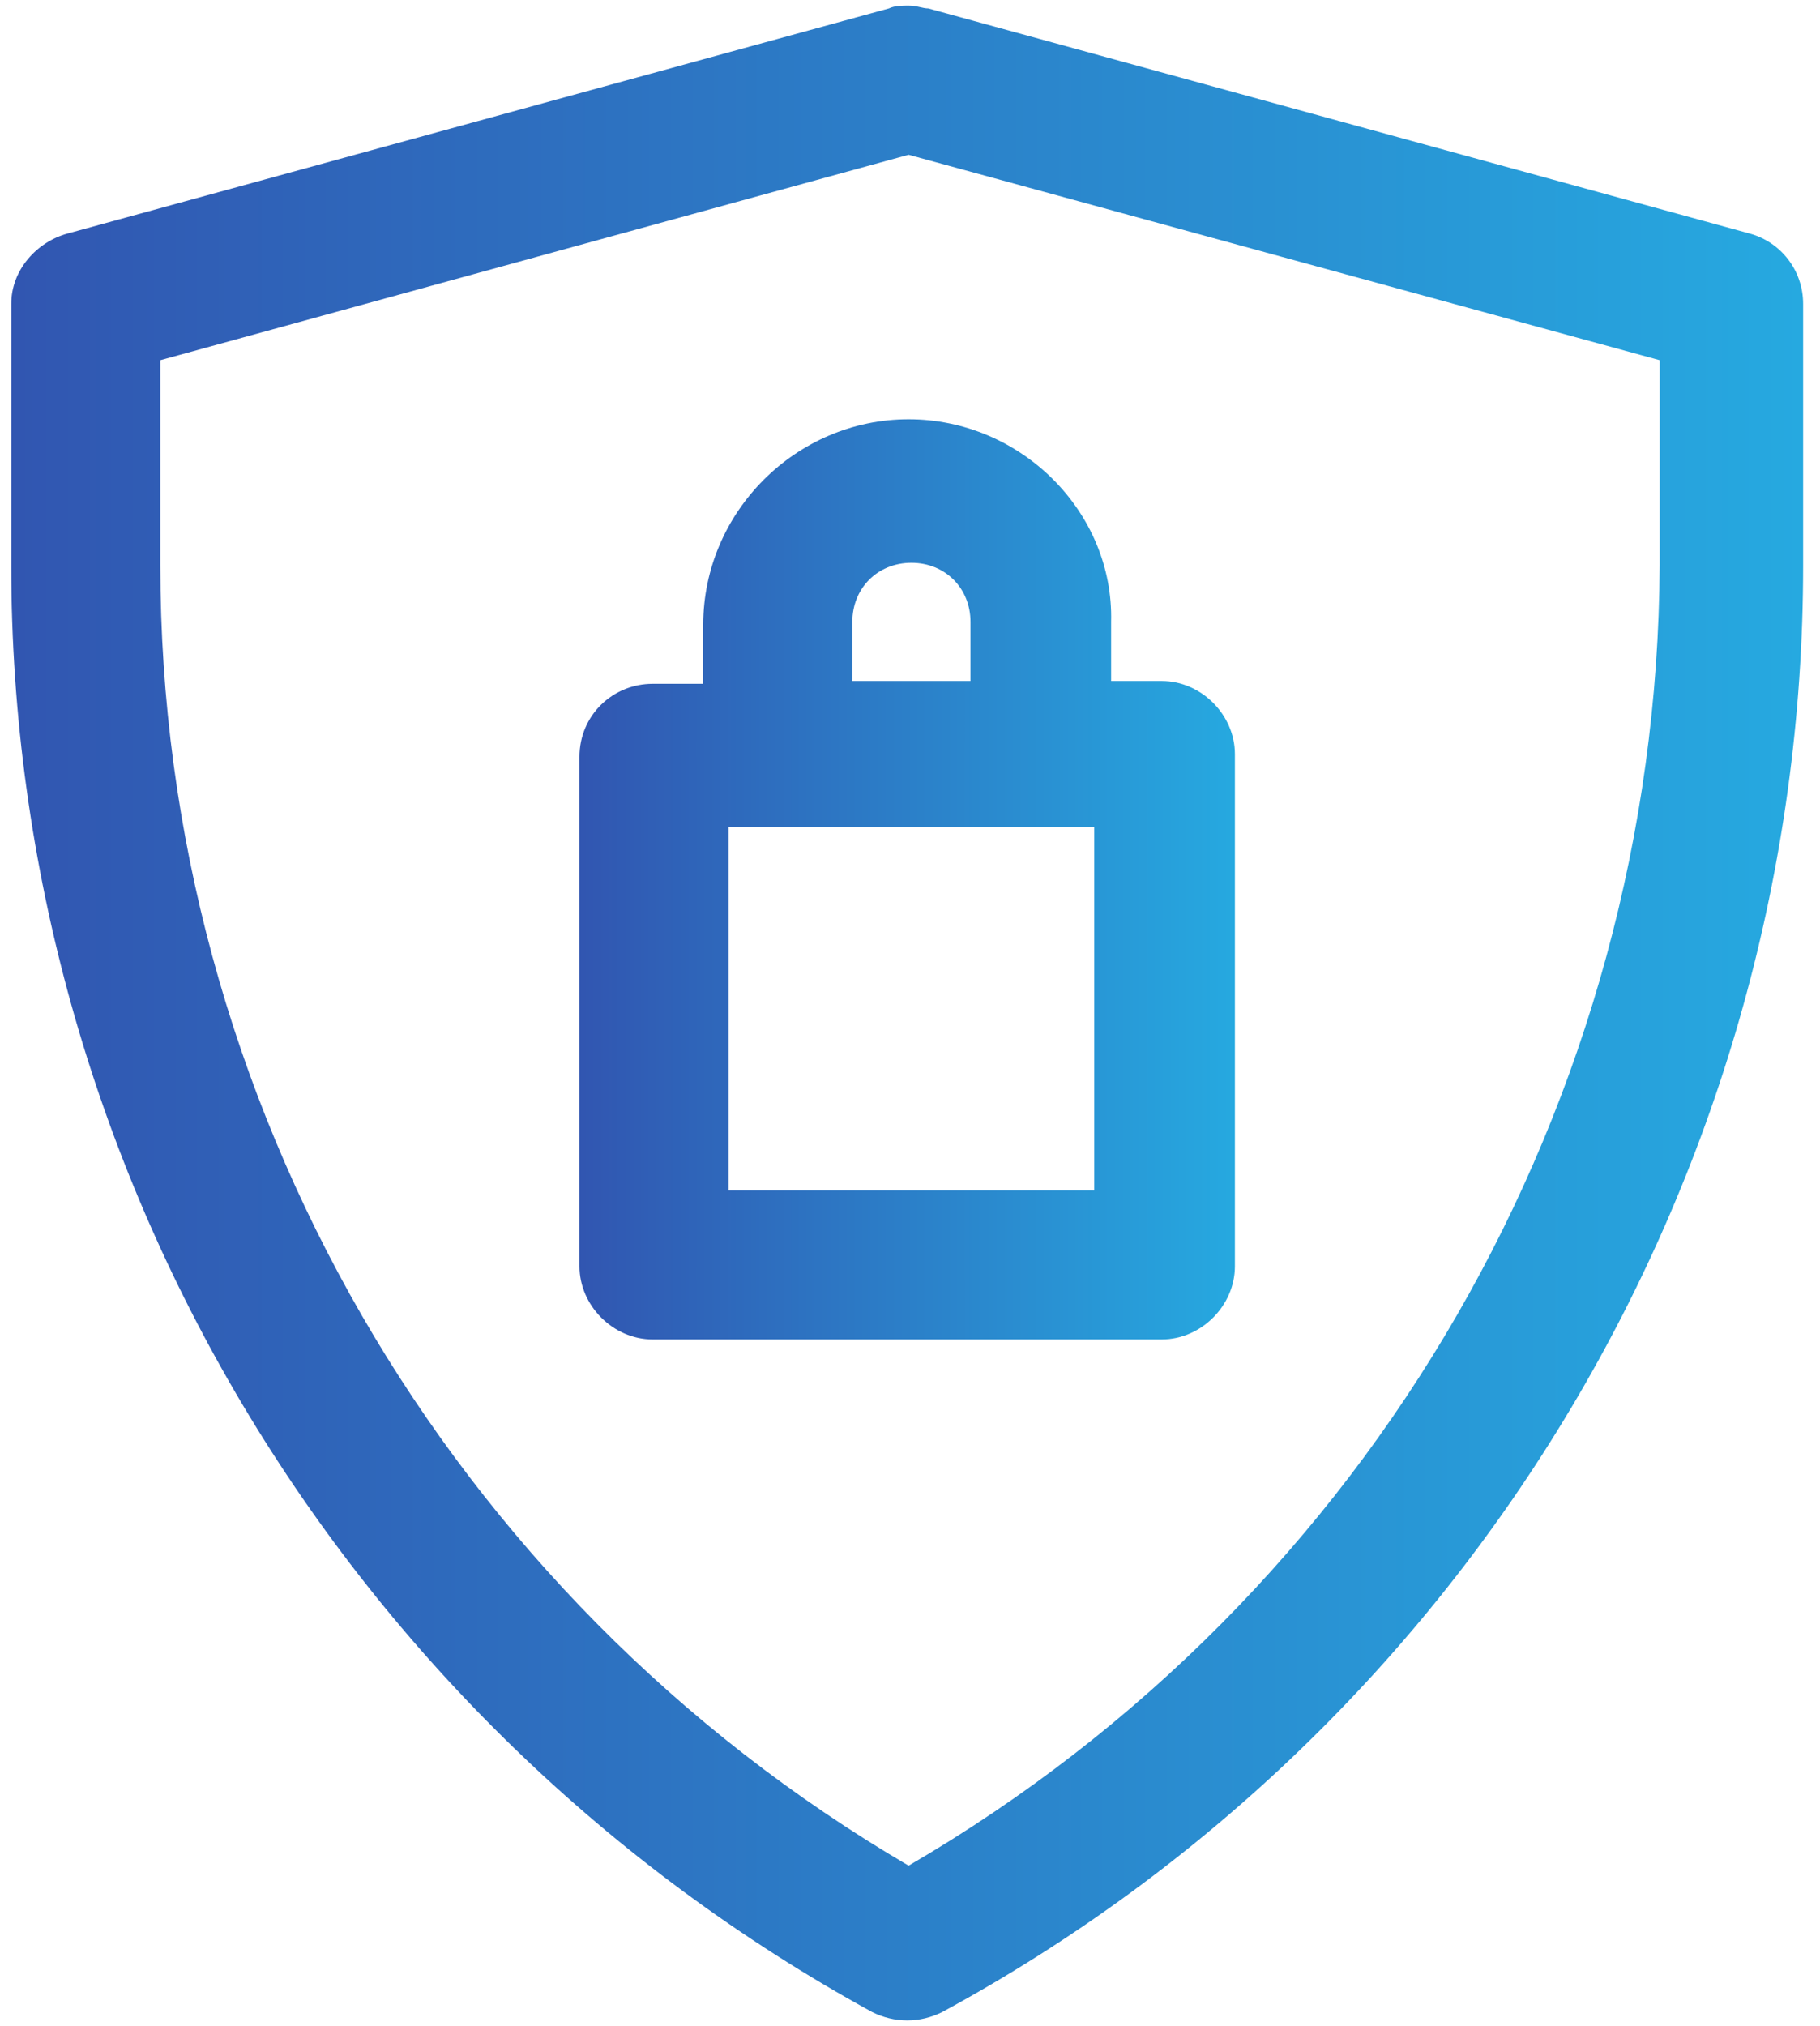
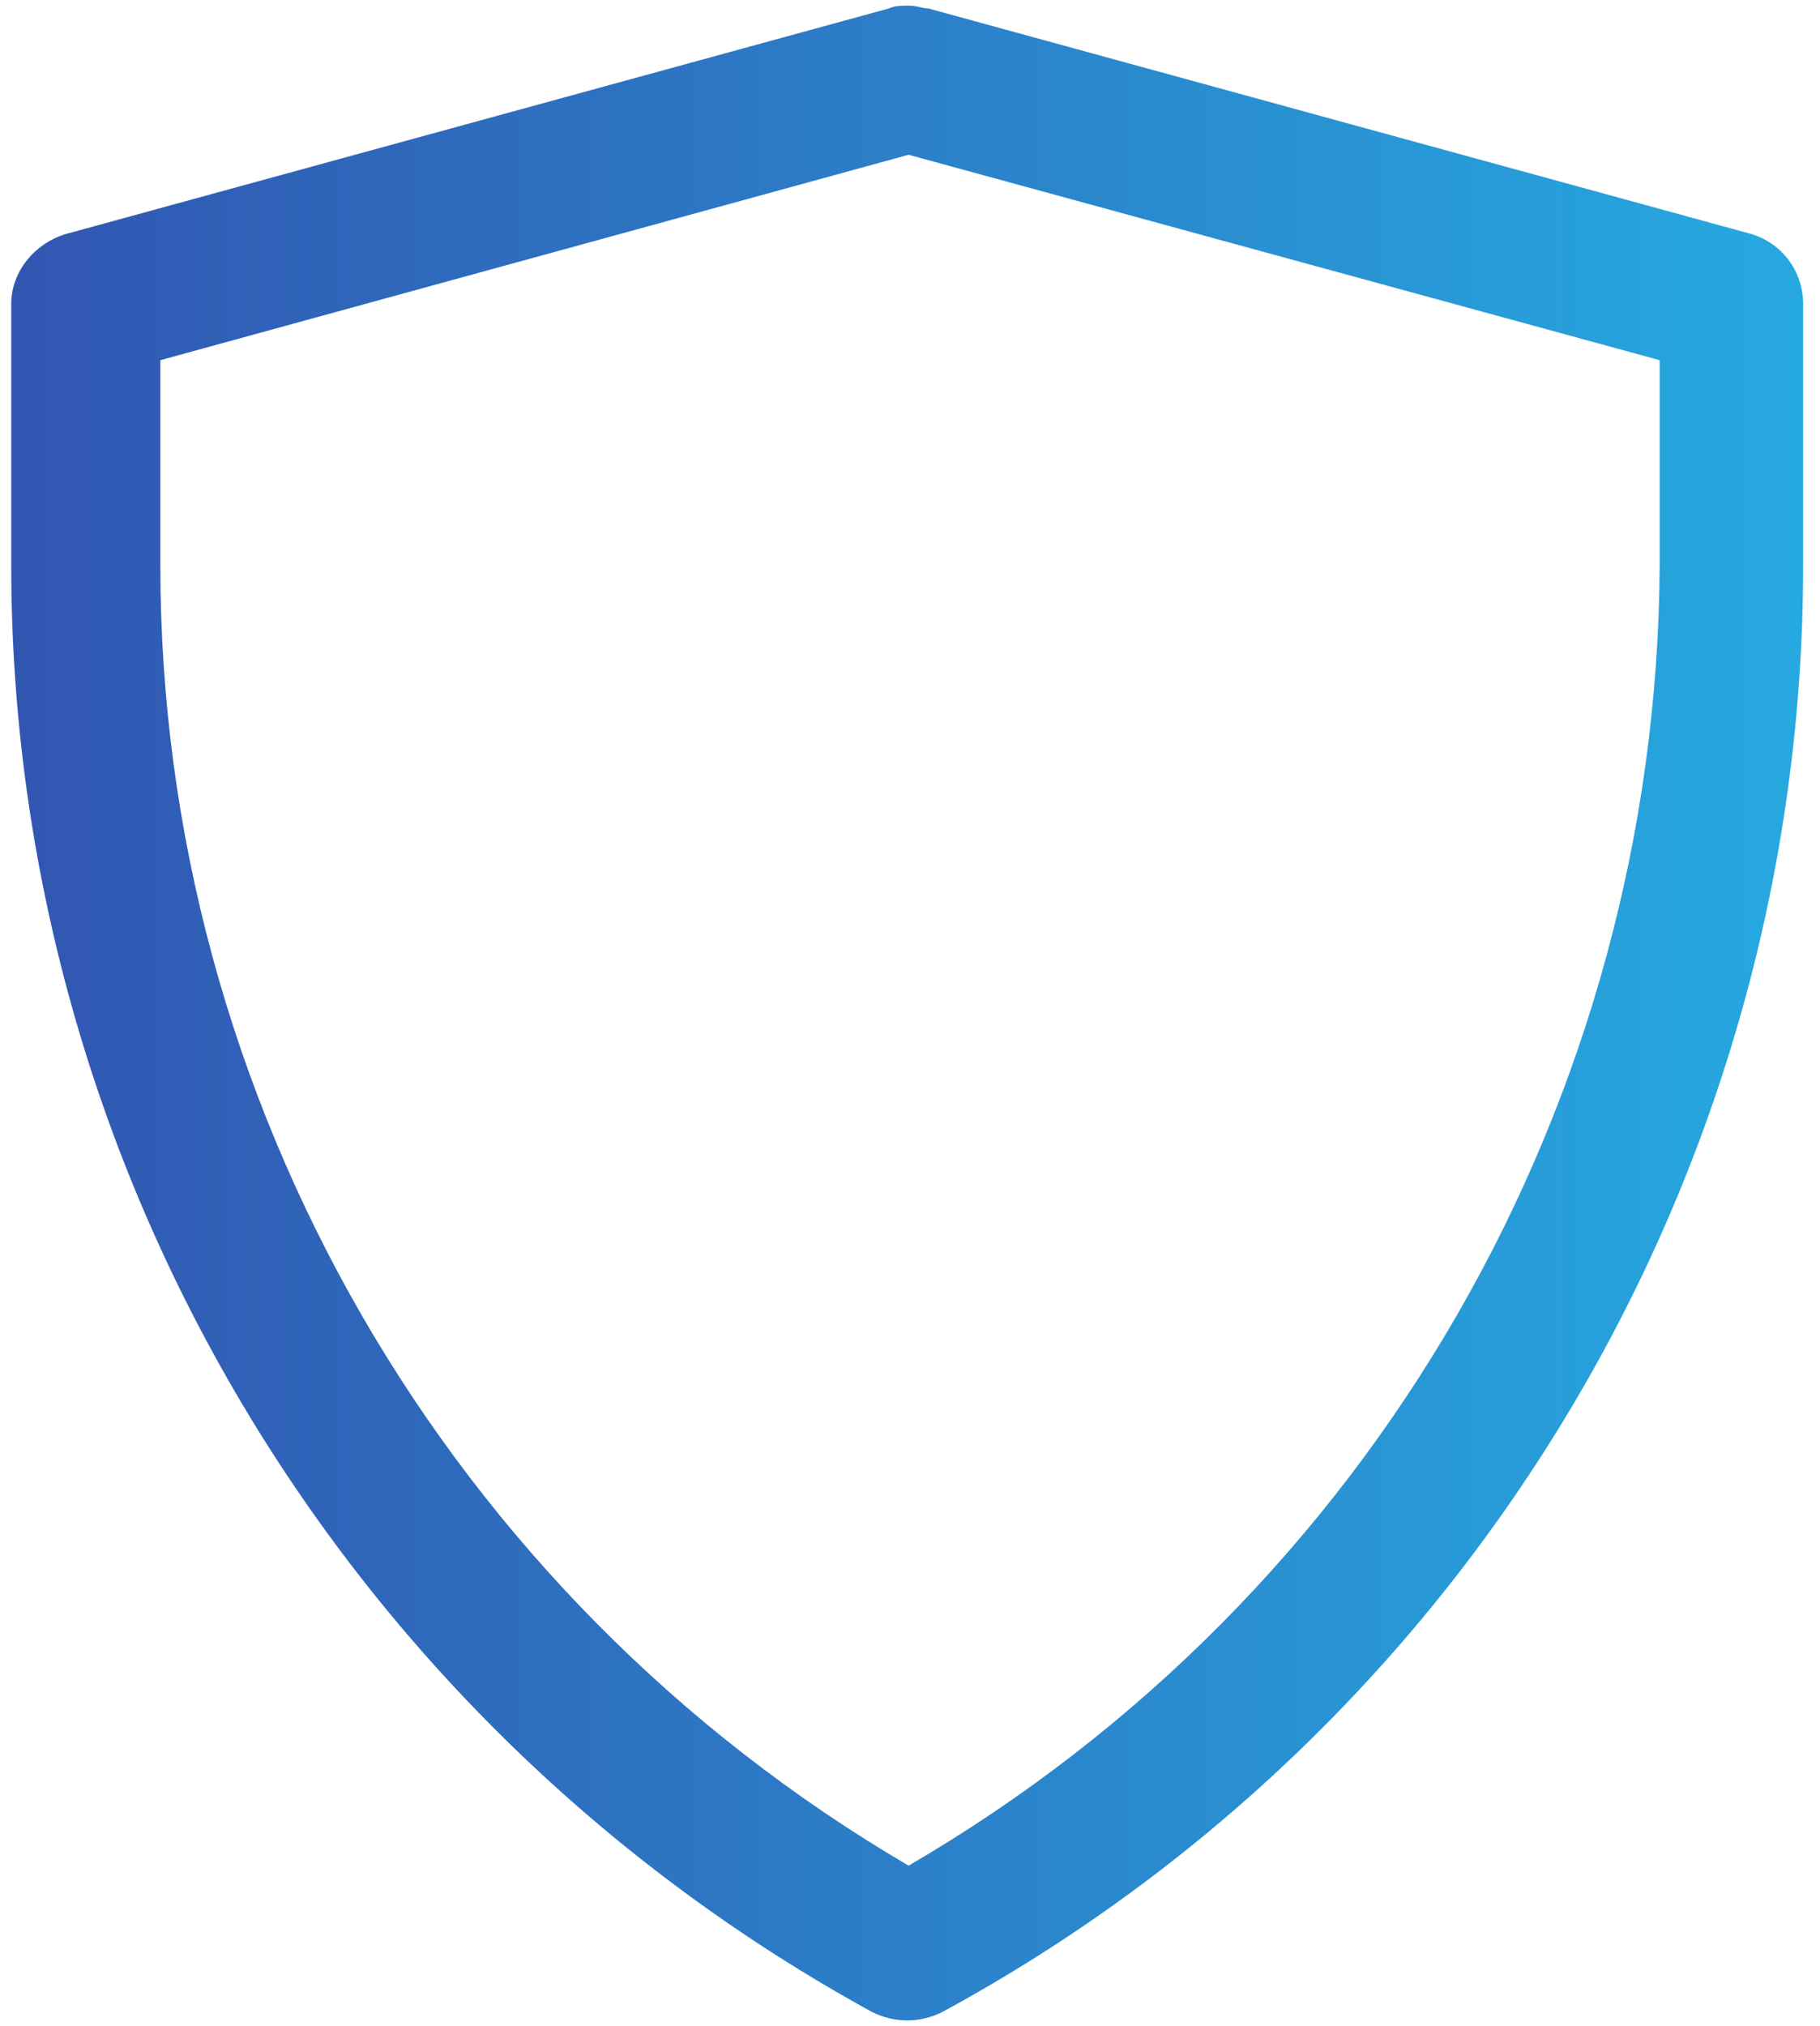
<svg xmlns="http://www.w3.org/2000/svg" version="1.1" id="Layer_1" x="0px" y="0px" viewBox="0 0 64.7 72" style="enable-background:new 0 0 64.7 72;" xml:space="preserve">
  <style type="text/css"> .st0{fill:url(#SVGID_1_);} .st1{fill:url(#SVGID_2_);} </style>
  <linearGradient id="SVGID_1_" gradientUnits="userSpaceOnUse" x1="20.682" y1="42.777" x2="43.993" y2="42.777" gradientTransform="matrix(1 0 0 -1 0 74)">
    <stop offset="0" style="stop-color:#3156B1" />
    <stop offset="1" style="stop-color:#26A9E0" />
  </linearGradient>
-   <path class="st0" d="M32.3,14.9c-4,0-7.3,3.3-7.3,7.3v2.1h-1.8c-1.4,0-2.6,1.1-2.6,2.6c0,0,0,0,0,0v18.1c0,1.4,1.2,2.6,2.6,2.6l0,0 h18.1c1.4,0,2.6-1.2,2.6-2.6c0,0,0,0,0,0V26.8c0-1.4-1.2-2.6-2.6-2.6c0,0,0,0,0,0h-1.8v-2.1C39.6,18.2,36.3,14.9,32.3,14.9z M30.3,24.2v-2.1c0-1.2,0.9-2.1,2.1-2.1c1.2,0,2.1,0.9,2.1,2.1v2.1H30.3z M25.9,42.4V29.4h13v12.9H25.9z" />
  <linearGradient id="SVGID_2_" gradientUnits="userSpaceOnUse" x1="0.492" y1="38" x2="64.088" y2="38" gradientTransform="matrix(1 0 0 -1 0 74)">
    <stop offset="0" style="stop-color:#3156B1" />
    <stop offset="1" style="stop-color:#26A9E0" />
  </linearGradient>
  <path class="st1" d="M32.3,0.2c-0.2,0-0.5,0-0.7,0.1l-29.2,8c-1.1,0.3-2,1.3-2,2.5v9.3c0,21.4,11.8,41.1,30.6,51.4 c0.8,0.4,1.7,0.4,2.5,0c18.8-10.2,30.6-29.9,30.6-51.4v-9.3c0-1.2-0.8-2.2-1.9-2.5l-29.2-8C32.8,0.3,32.6,0.2,32.3,0.2L32.3,0.2z M32.3,66.3C15.9,56.7,5.7,39.1,5.7,20.1v-7.3l26.6-7.3L59,12.8v7.3C58.9,39.1,48.8,56.7,32.3,66.3z" />
</svg>